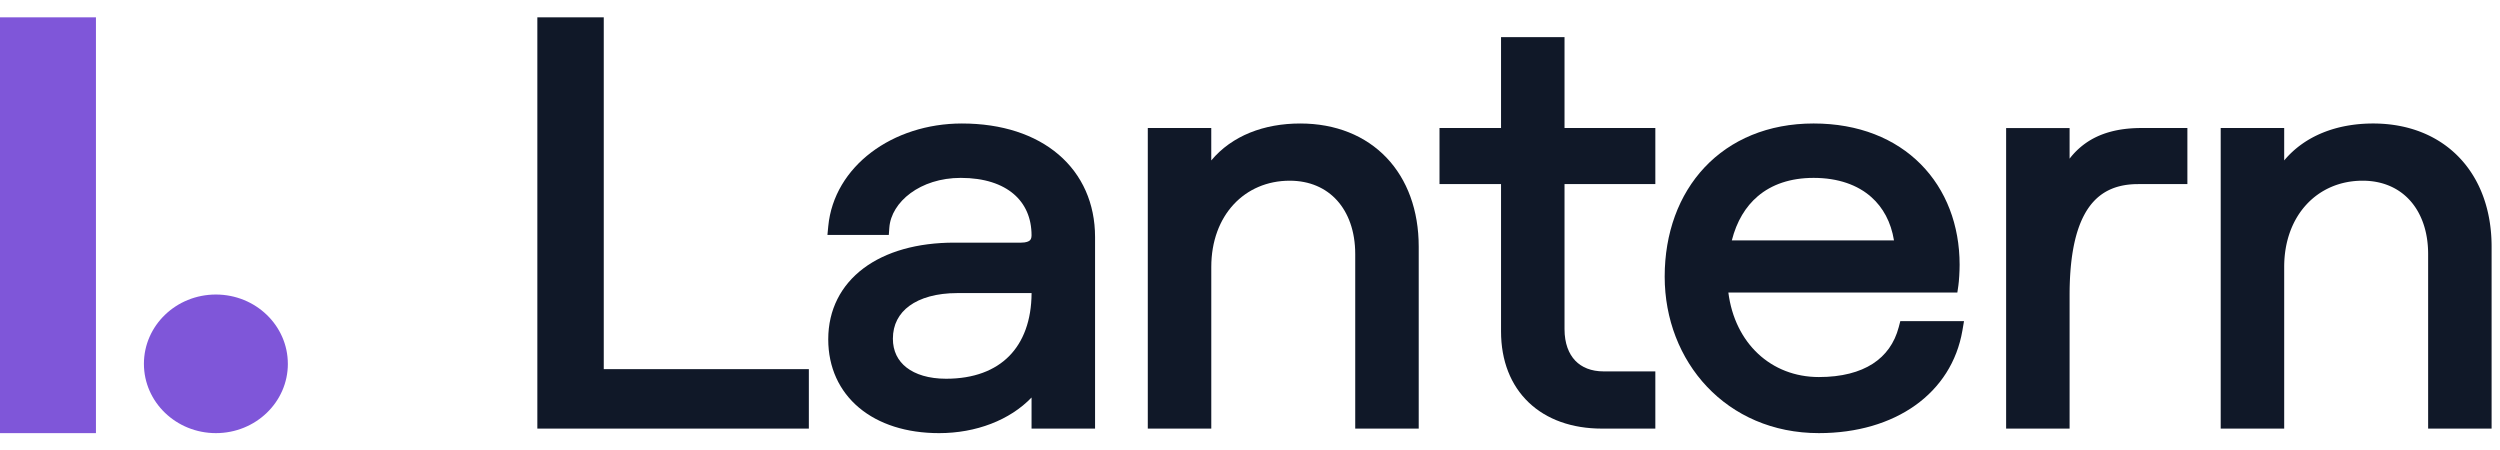
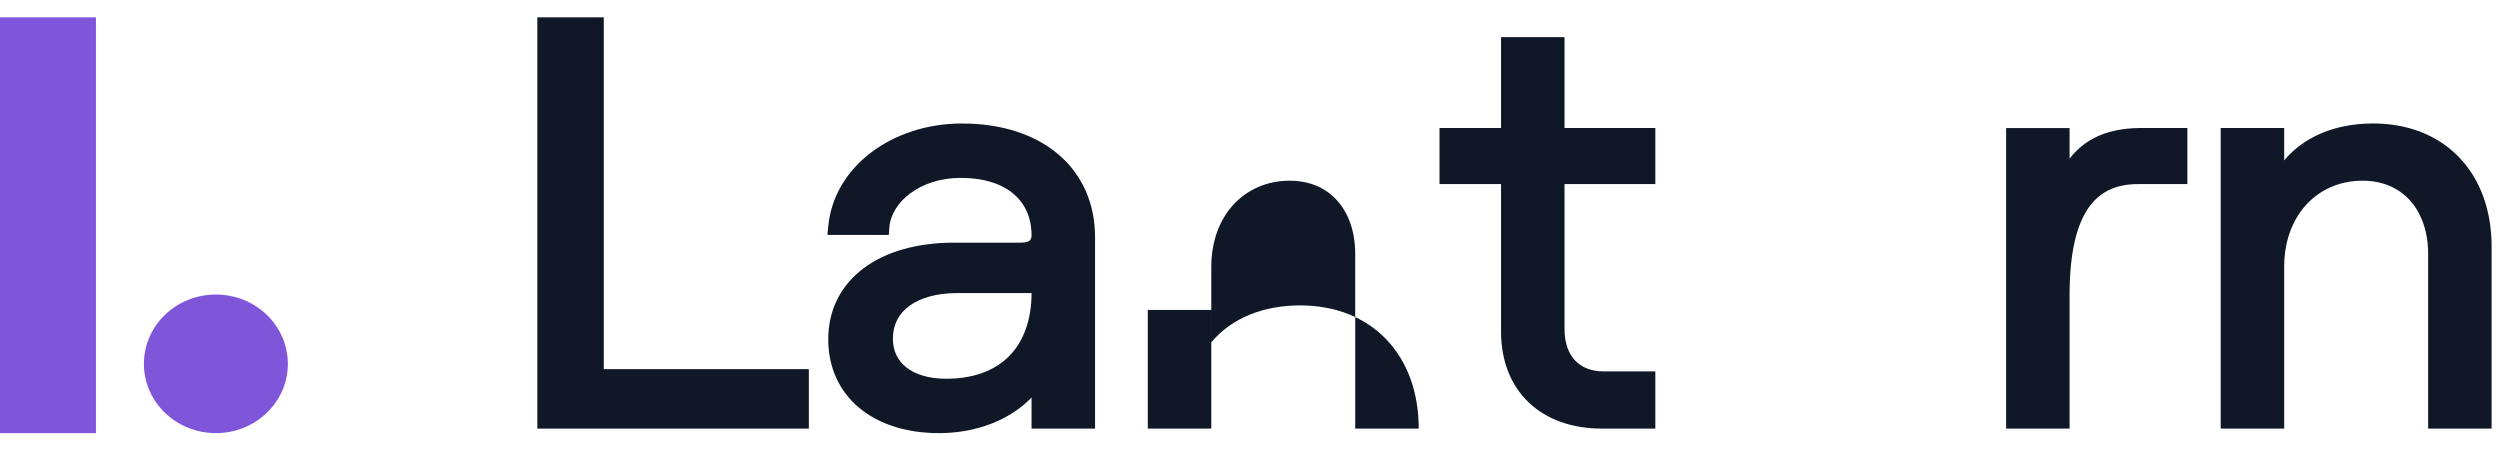
<svg xmlns="http://www.w3.org/2000/svg" width="111" height="20" fill="none" class="cursor-pointer">
  <path fill="#7F56D9" d="M0 .77h4.26v18.46H0V.77ZM12.781 16.154c0 1.7-1.43 3.077-3.195 3.077S6.39 17.853 6.39 16.154c0-1.7 1.43-3.077 3.195-3.077 1.764 0 3.195 1.377 3.195 3.077Z" />
  <path fill="#101828" fill-rule="evenodd" d="M23.858.77v18.26h12.055v-2.64h-9.106V.77h-2.949ZM42.71 5.483c-3.08 0-5.679 1.901-5.935 4.56l-.037.387h2.725l.024-.329c.086-1.132 1.368-2.203 3.17-2.203 1.055 0 1.837.277 2.351.716.51.435.793 1.06.793 1.837 0 .125-.038.19-.08.226-.047.041-.155.096-.383.096h-2.966c-1.645 0-3.04.396-4.032 1.14-1.002.752-1.566 1.84-1.566 3.152 0 1.248.489 2.301 1.369 3.038.875.733 2.106 1.128 3.552 1.128 1.644 0 3.147-.58 4.106-1.582v1.381h2.82v-8.503c0-1.496-.572-2.768-1.617-3.663-1.042-.891-2.521-1.381-4.294-1.381Zm-.703 11.333c-.772 0-1.366-.192-1.758-.498-.384-.299-.605-.728-.605-1.278 0-.63.266-1.12.736-1.463.48-.35 1.2-.564 2.122-.564h3.3c-.006 1.224-.37 2.164-.995 2.797-.628.636-1.564 1.006-2.8 1.006Zm4.163-3.832v.028-.028Z" clip-rule="evenodd" />
-   <path fill="#101828" d="M50.962 19.03h2.819v-7.175c0-2.301 1.487-3.832 3.482-3.832.888 0 1.604.324 2.102.875.502.556.807 1.37.807 2.38v7.752h2.819v-8.077c0-1.613-.505-2.983-1.431-3.954-.93-.974-2.255-1.516-3.83-1.516-1.607 0-3.03.54-3.95 1.64v-1.44h-2.818V19.03ZM66.646 1.647v4.037h-2.732v2.49h2.732v6.54c0 1.304.43 2.392 1.228 3.154.797.761 1.925 1.162 3.251 1.162h2.372v-2.54h-2.294c-.551 0-.974-.177-1.26-.475-.29-.302-.478-.766-.478-1.402v-6.44h4.032v-2.49h-4.032V1.648h-2.819Z" />
-   <path fill="#101828" fill-rule="evenodd" d="M87.203 14.258h-2.829l-.07.268c-.188.712-.58 1.255-1.155 1.626-.581.374-1.376.589-2.39.589-2.124 0-3.734-1.503-4.02-3.753h10.167l.045-.305c.03-.198.056-.642.056-.928 0-1.757-.6-3.329-1.725-4.464-1.127-1.137-2.756-1.808-4.758-1.808-2.021 0-3.684.72-4.839 1.947-1.15 1.223-1.773 2.924-1.773 4.852 0 3.775 2.735 6.949 6.846 6.949 3.389 0 5.896-1.767 6.374-4.56l.07-.413Zm-6.679-6.36c1.096 0 1.958.316 2.56.85.524.463.877 1.113 1.009 1.925h-7.2c.216-.85.615-1.502 1.15-1.958.618-.526 1.45-.817 2.481-.817Z" clip-rule="evenodd" />
+   <path fill="#101828" d="M50.962 19.03h2.819v-7.175c0-2.301 1.487-3.832 3.482-3.832.888 0 1.604.324 2.102.875.502.556.807 1.37.807 2.38v7.752h2.819c0-1.613-.505-2.983-1.431-3.954-.93-.974-2.255-1.516-3.83-1.516-1.607 0-3.03.54-3.95 1.64v-1.44h-2.818V19.03ZM66.646 1.647v4.037h-2.732v2.49h2.732v6.54c0 1.304.43 2.392 1.228 3.154.797.761 1.925 1.162 3.251 1.162h2.372v-2.54h-2.294c-.551 0-.974-.177-1.26-.475-.29-.302-.478-.766-.478-1.402v-6.44h4.032v-2.49h-4.032V1.648h-2.819Z" />
  <path fill="#101828" d="M94.93 8.174h2.19v-2.49h-2.034c-1.017 0-1.858.219-2.521.701a3.27 3.27 0 0 0-.675.66V5.685h-2.818V19.03h2.818v-5.92c0-1.477.19-2.728.667-3.6.235-.429.536-.758.914-.982.377-.223.853-.354 1.459-.354ZM98.6 19.03h2.818v-7.175c0-2.301 1.487-3.832 3.481-3.832.889 0 1.605.324 2.103.875.502.556.807 1.37.807 2.38v7.752h2.818v-8.077c0-1.613-.504-2.983-1.43-3.954-.929-.974-2.255-1.516-3.829-1.516-1.608 0-3.032.54-3.95 1.64v-1.44h-2.819V19.03Z" />
</svg>